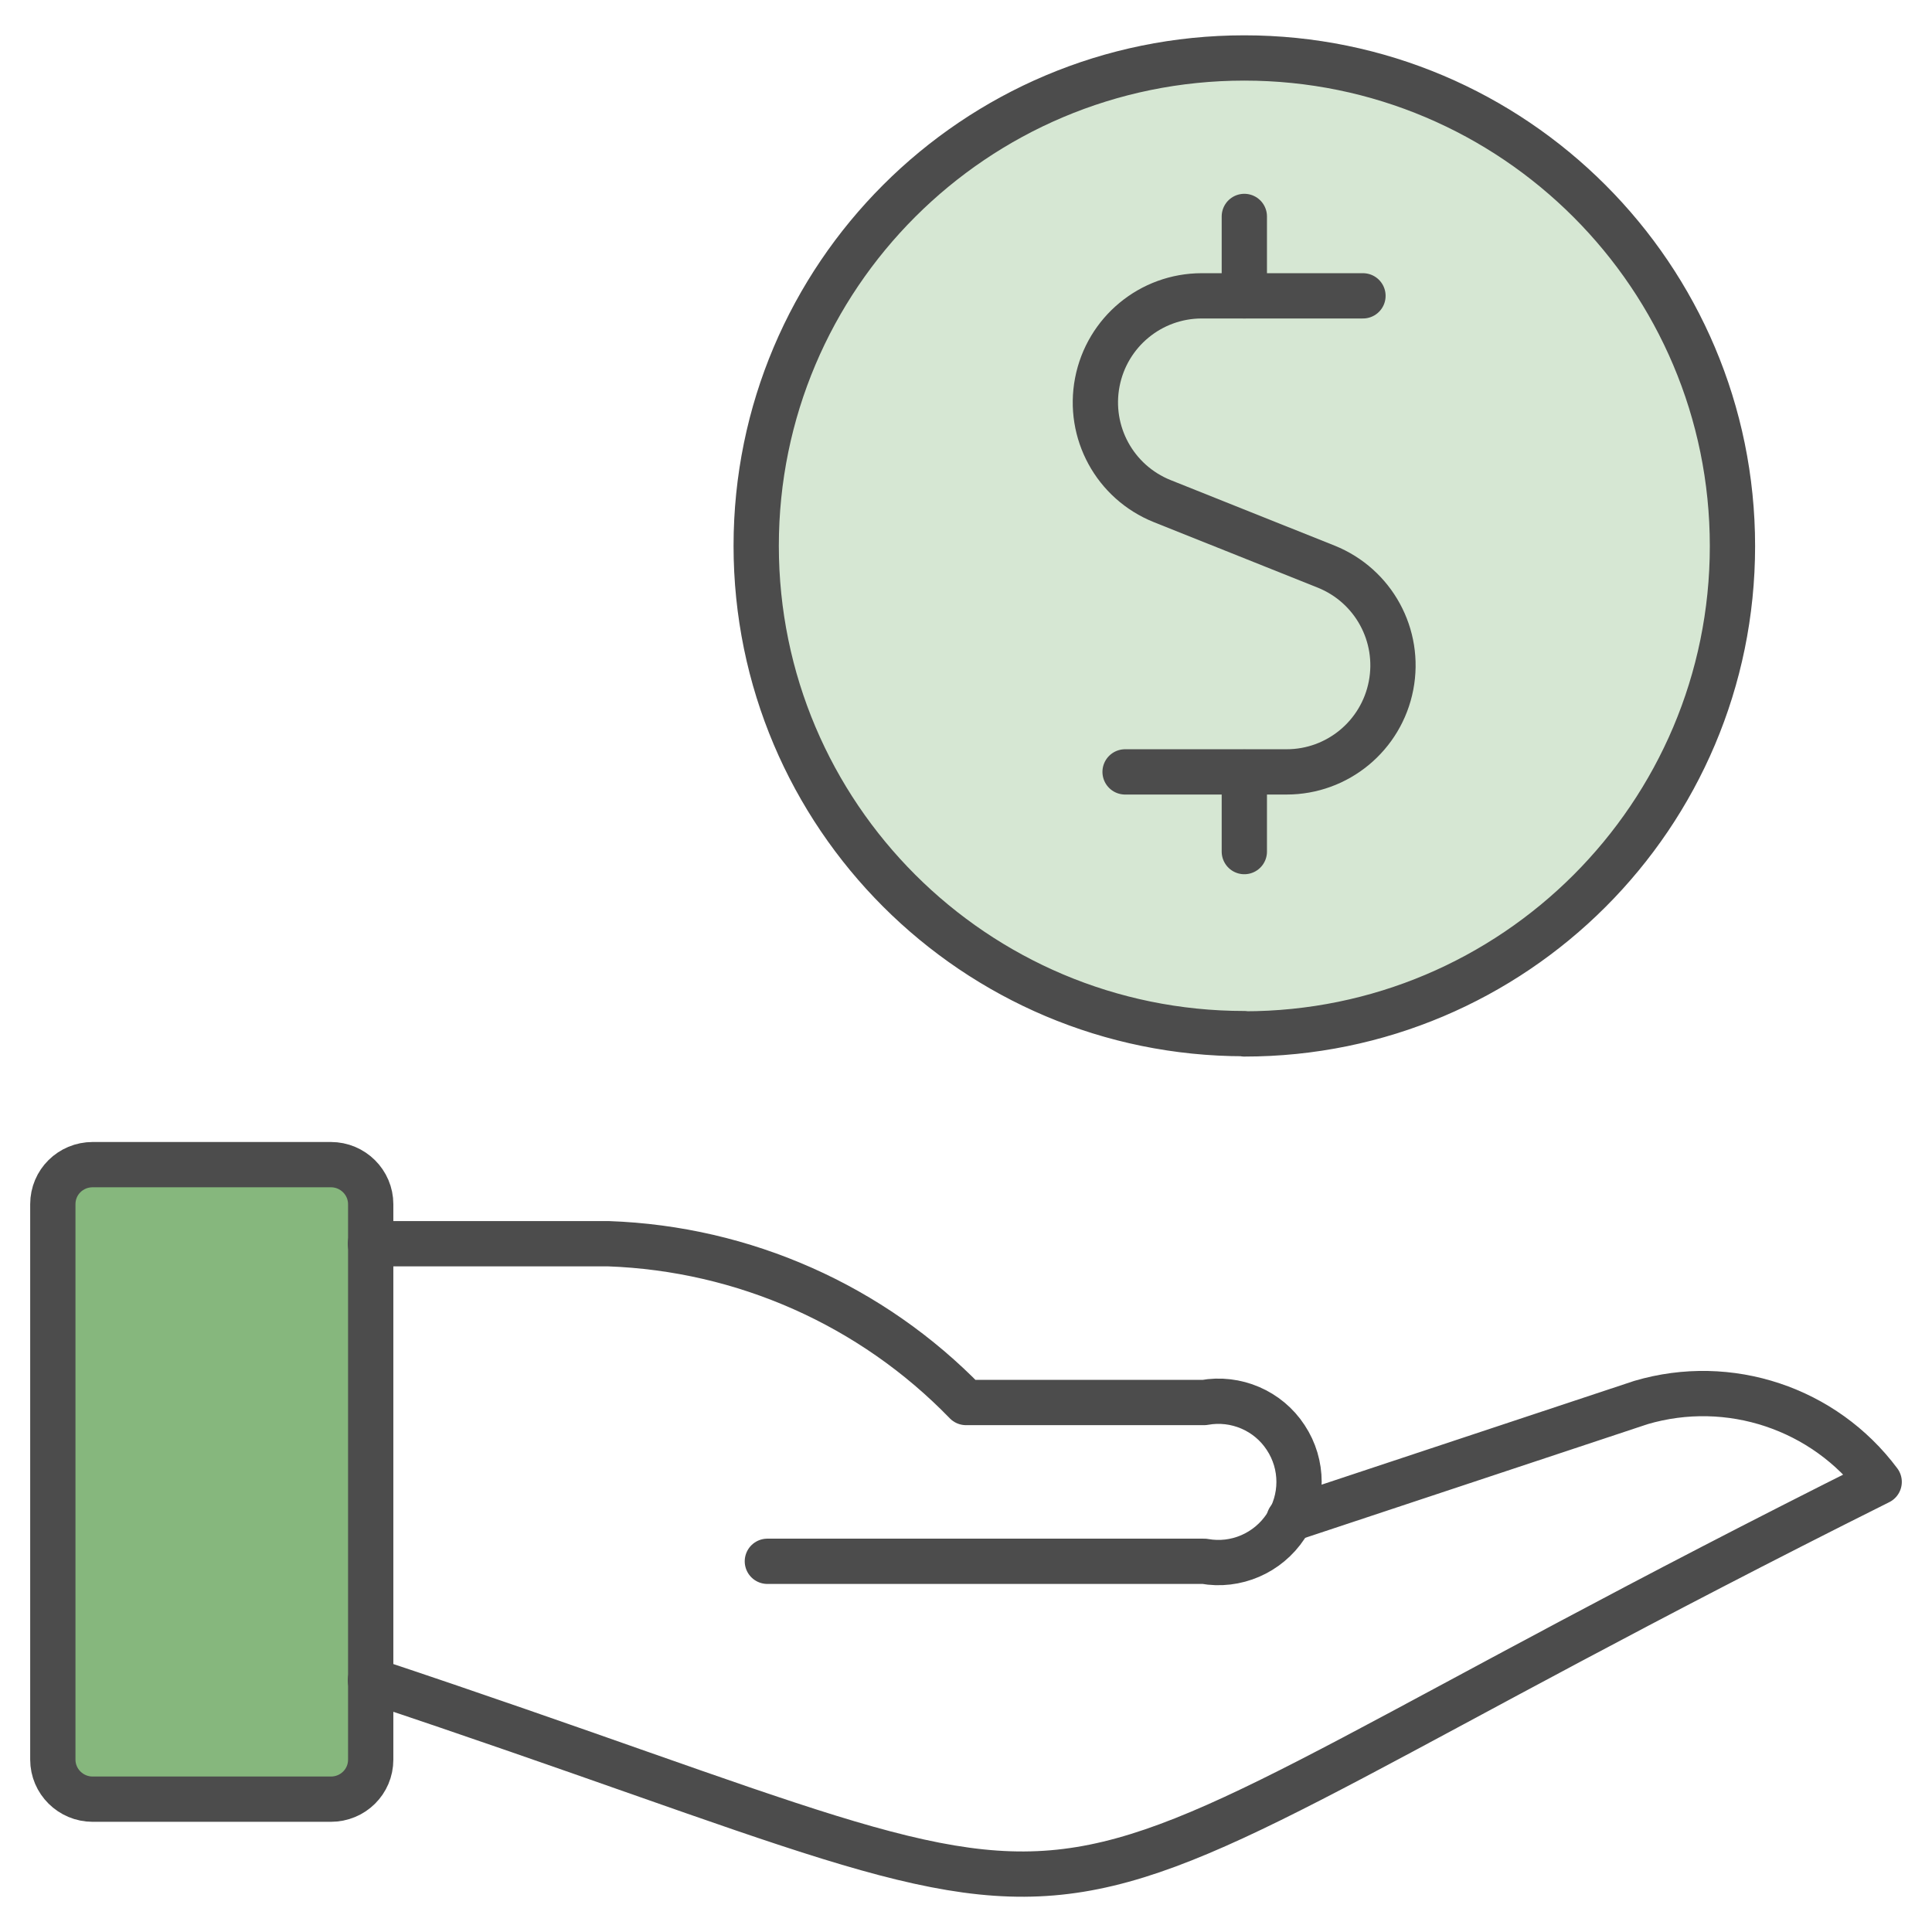
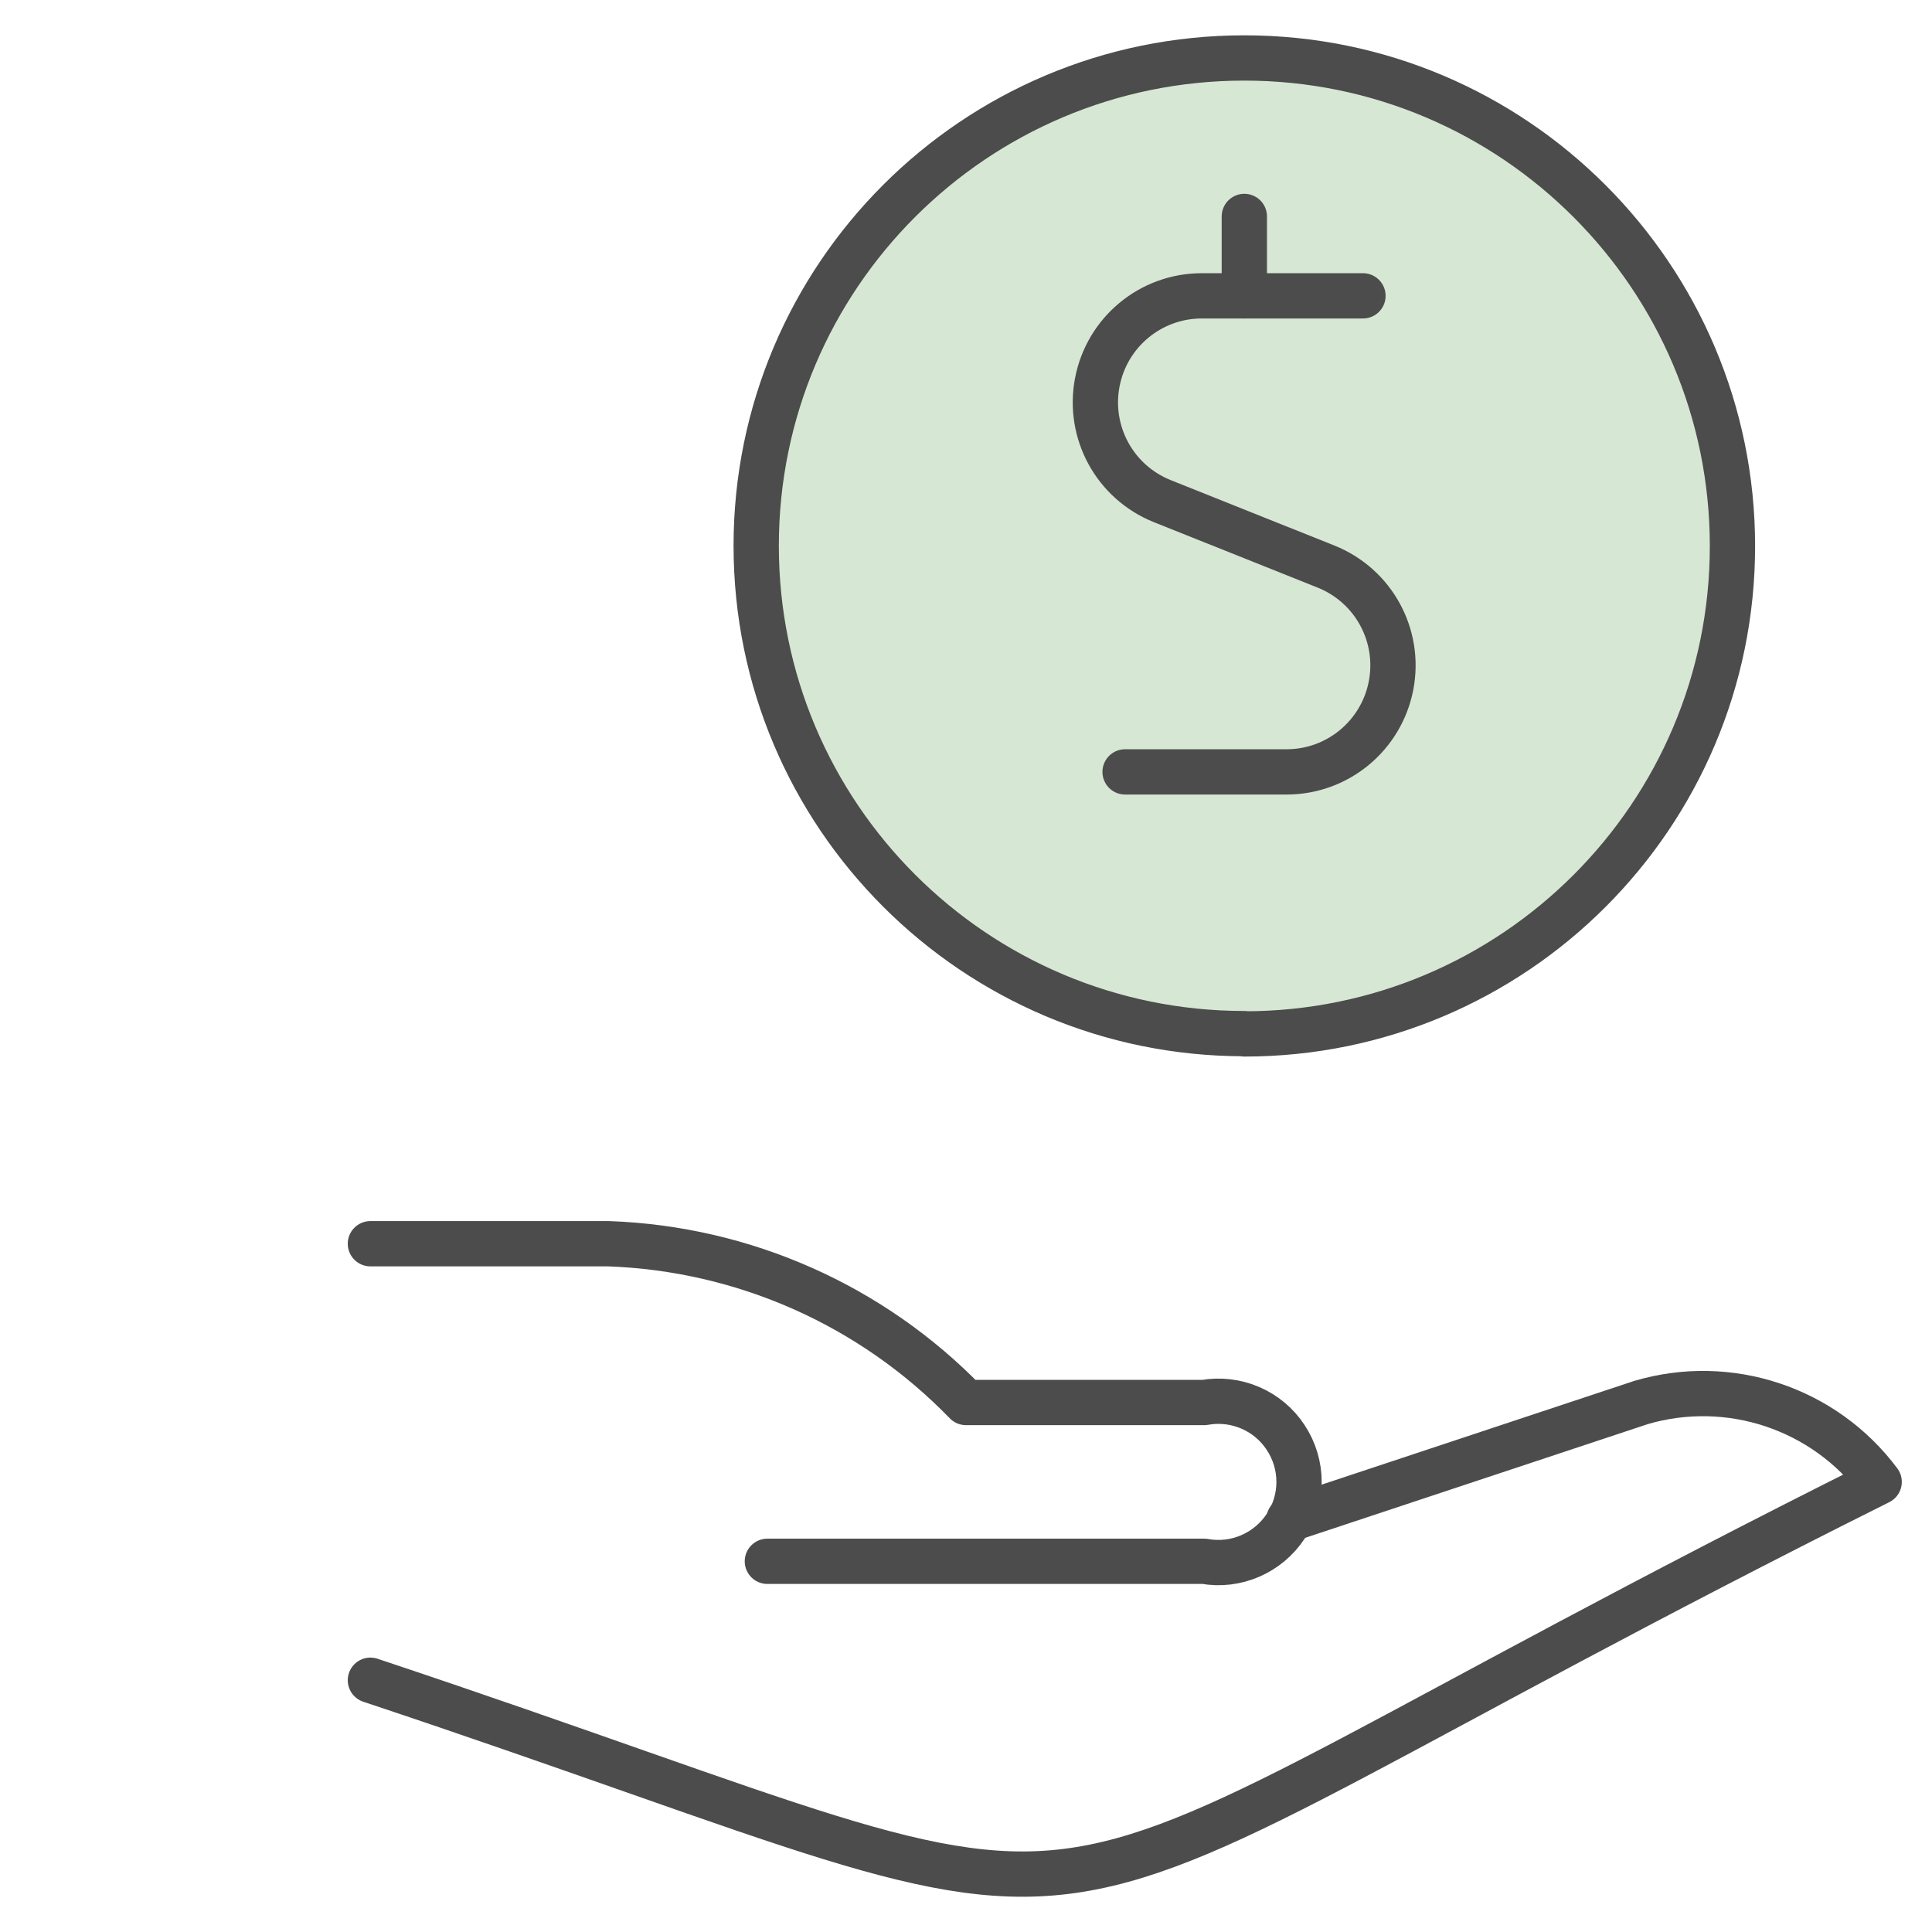
<svg xmlns="http://www.w3.org/2000/svg" viewBox="0 0 64 64">
  <g data-name="Money-Payments-Finance / Cash-Payments / cash-payment-coin">
    <path d="M41.22,34.25c8.93,0,16.17-7.24,16.17-16.16S50.15,1.92,41.22,1.92s-16.17,7.24-16.17,16.16,7.24,16.16,16.17,16.16Z" style="fill: #d6e7d3; stroke: #4c4c4c; stroke-linecap: round; stroke-linejoin: round; stroke-width: 1.5px;" />
    <path d="M41.22,9.8v-2.63" style="fill: none; stroke: #4c4c4c; stroke-linecap: round; stroke-linejoin: round; stroke-width: 1.5px;" />
    <path d="M45.15,9.8h-5.34c-1.69,0-3.14,1.2-3.46,2.86-.32,1.66.58,3.31,2.15,3.94l5.43,2.17c1.57.63,2.47,2.28,2.15,3.94-.32,1.66-1.77,2.86-3.46,2.86h-5.35" style="fill: none; stroke: #4c4c4c; stroke-linecap: round; stroke-linejoin: round; stroke-width: 1.5px;" />
-     <path d="M41.22,28.21v-2.63" style="fill: none; stroke: #4c4c4c; stroke-linecap: round; stroke-linejoin: round; stroke-width: 1.5px;" />
  </g>
-   <path d="M1.75,39.89c0-.73.59-1.31,1.32-1.31h7.89c.73,0,1.32.59,1.32,1.31v18.4c0,.73-.59,1.31-1.32,1.31H3.07c-.73,0-1.32-.59-1.32-1.31v-18.4Z" style="fill: #86b77d; stroke: #4c4c4c; stroke-linecap: round; stroke-linejoin: round; stroke-width: 1.5px;" />
  <path d="M12.27,55.66c28.22,9.4,17.81,9.5,49.98-6.57-1.82-2.44-4.97-3.49-7.89-2.63l-11.66,3.87" style="fill: none; stroke: #4c4c4c; stroke-linecap: round; stroke-linejoin: round; stroke-width: 1.5px;" />
  <path d="M12.27,41.2h7.89c4.48.16,8.72,2.04,11.84,5.26h7.89c1.05-.19,2.12.27,2.7,1.16.59.89.59,2.05,0,2.94-.59.89-1.65,1.35-2.7,1.16h-14.47" style="fill: none; stroke: #4c4c4c; stroke-linecap: round; stroke-linejoin: round; stroke-width: 1.5px;" />
</svg>